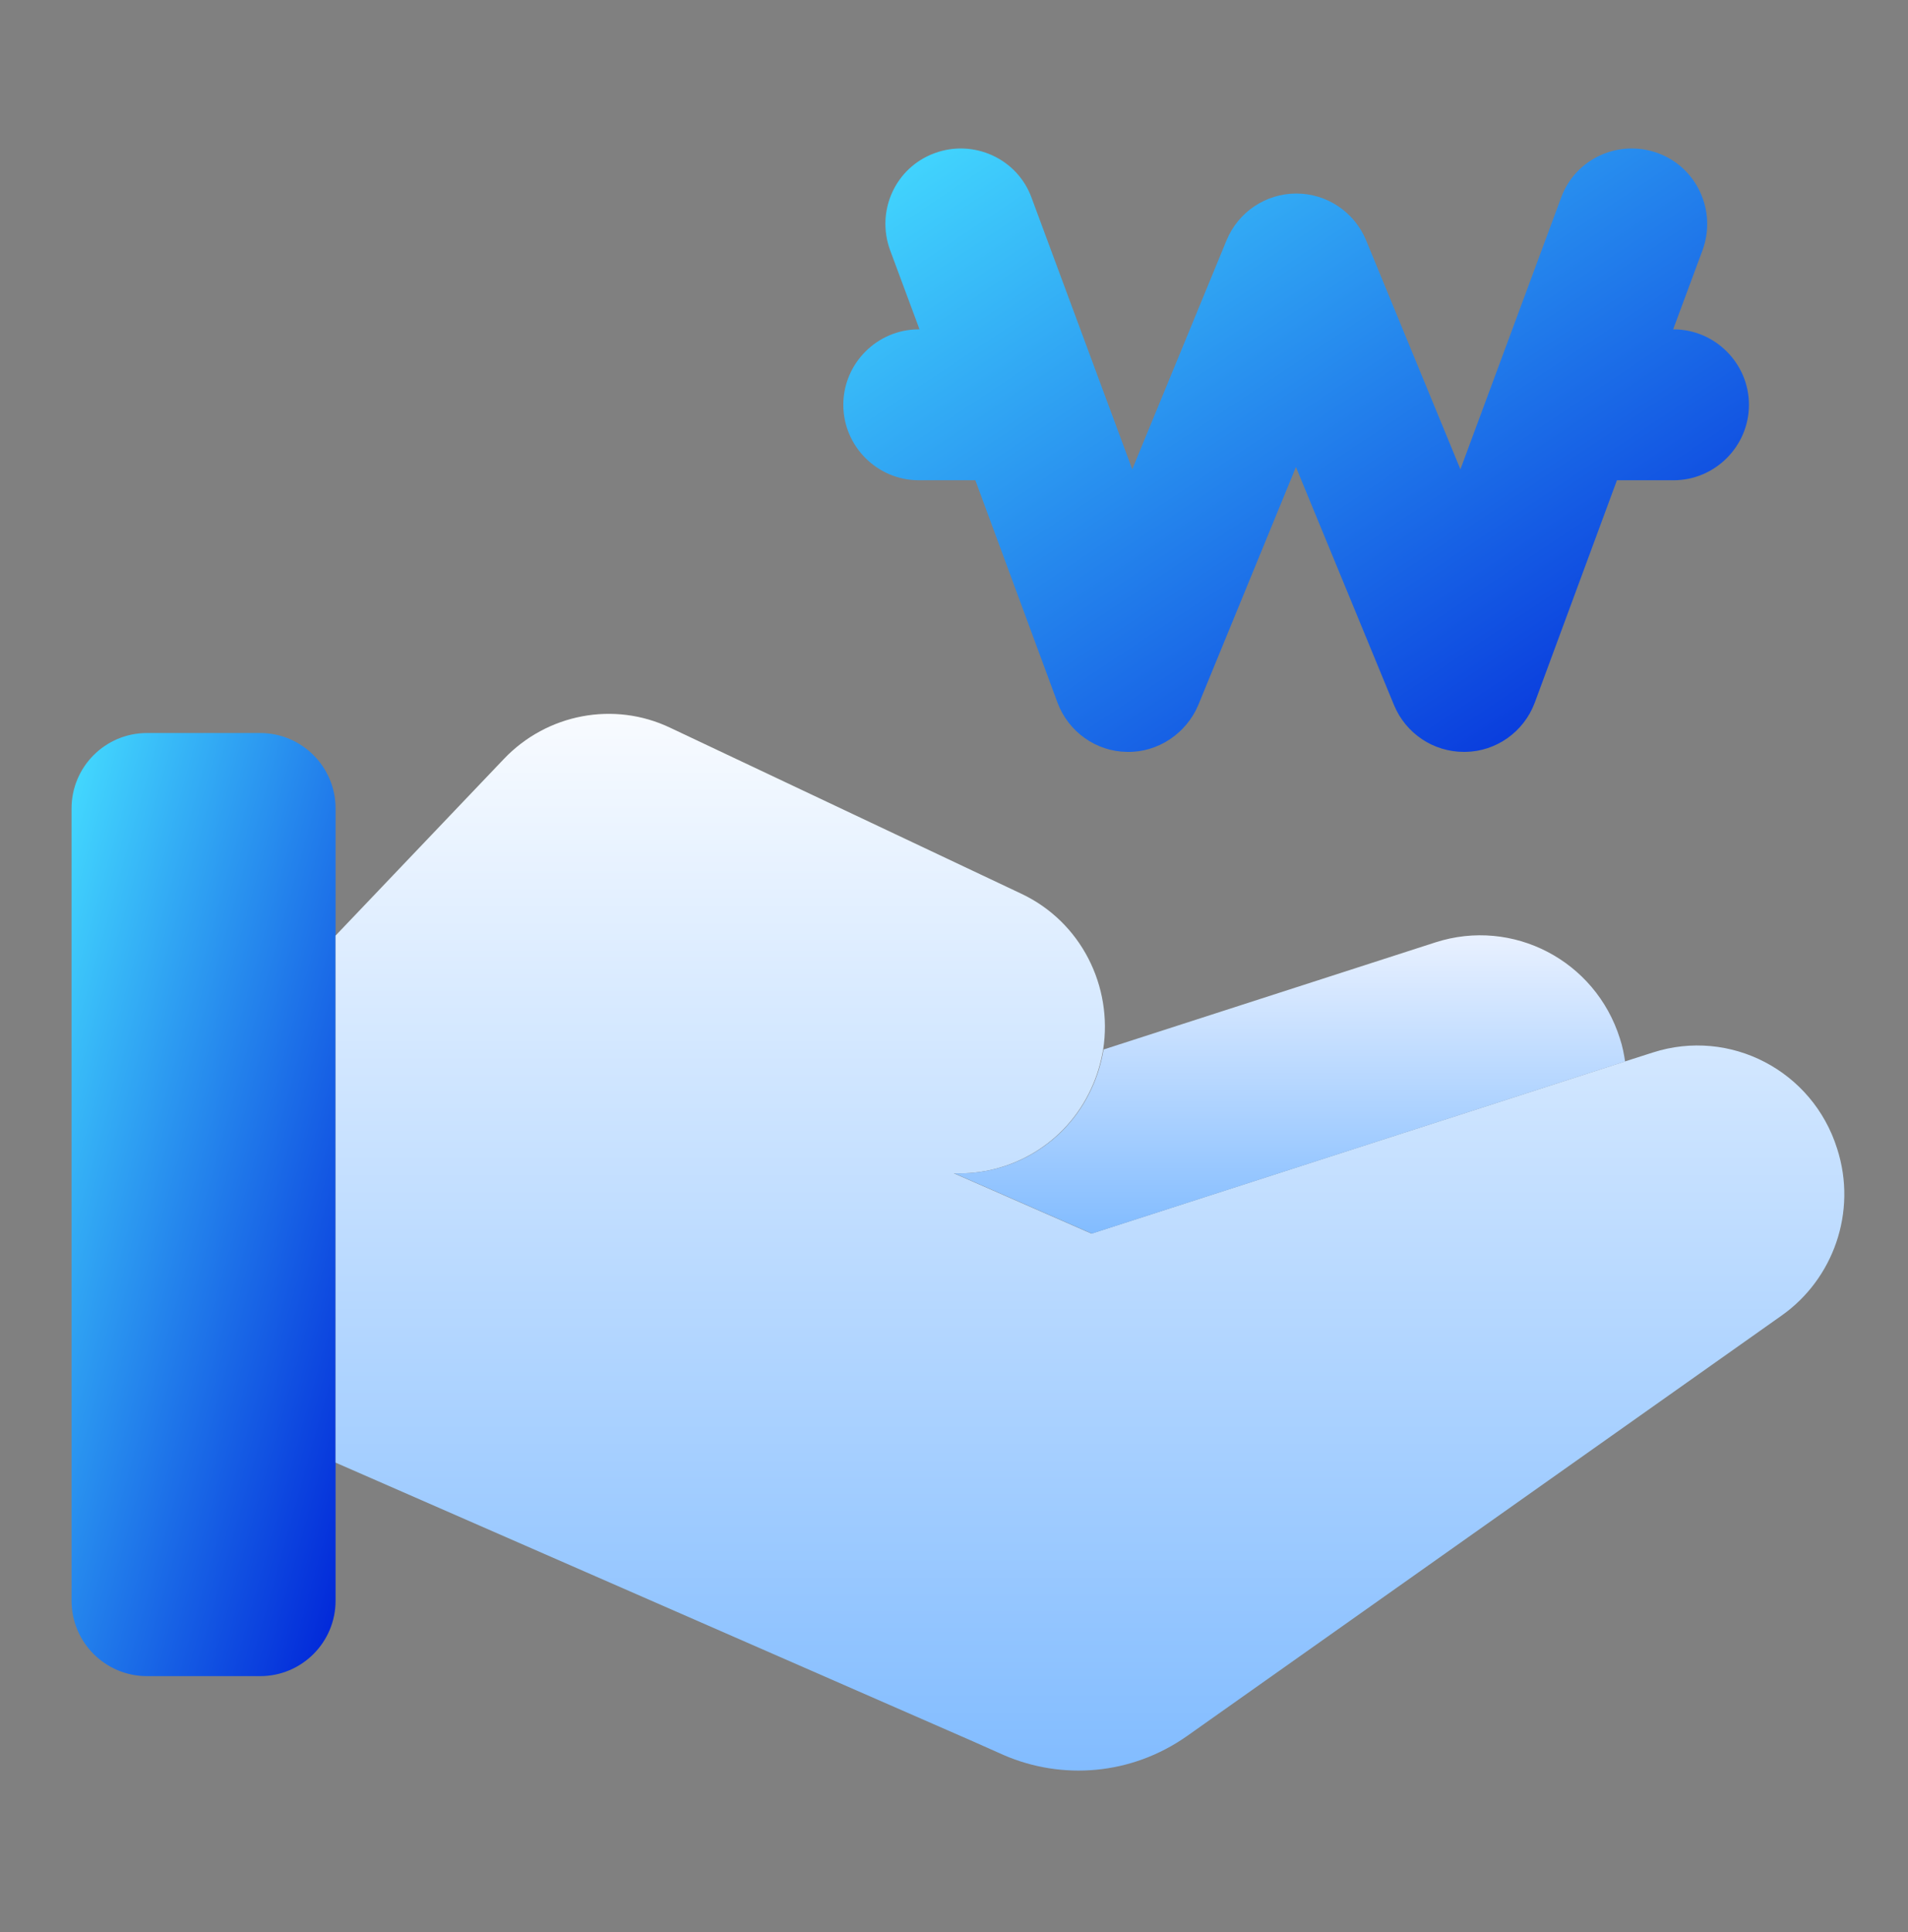
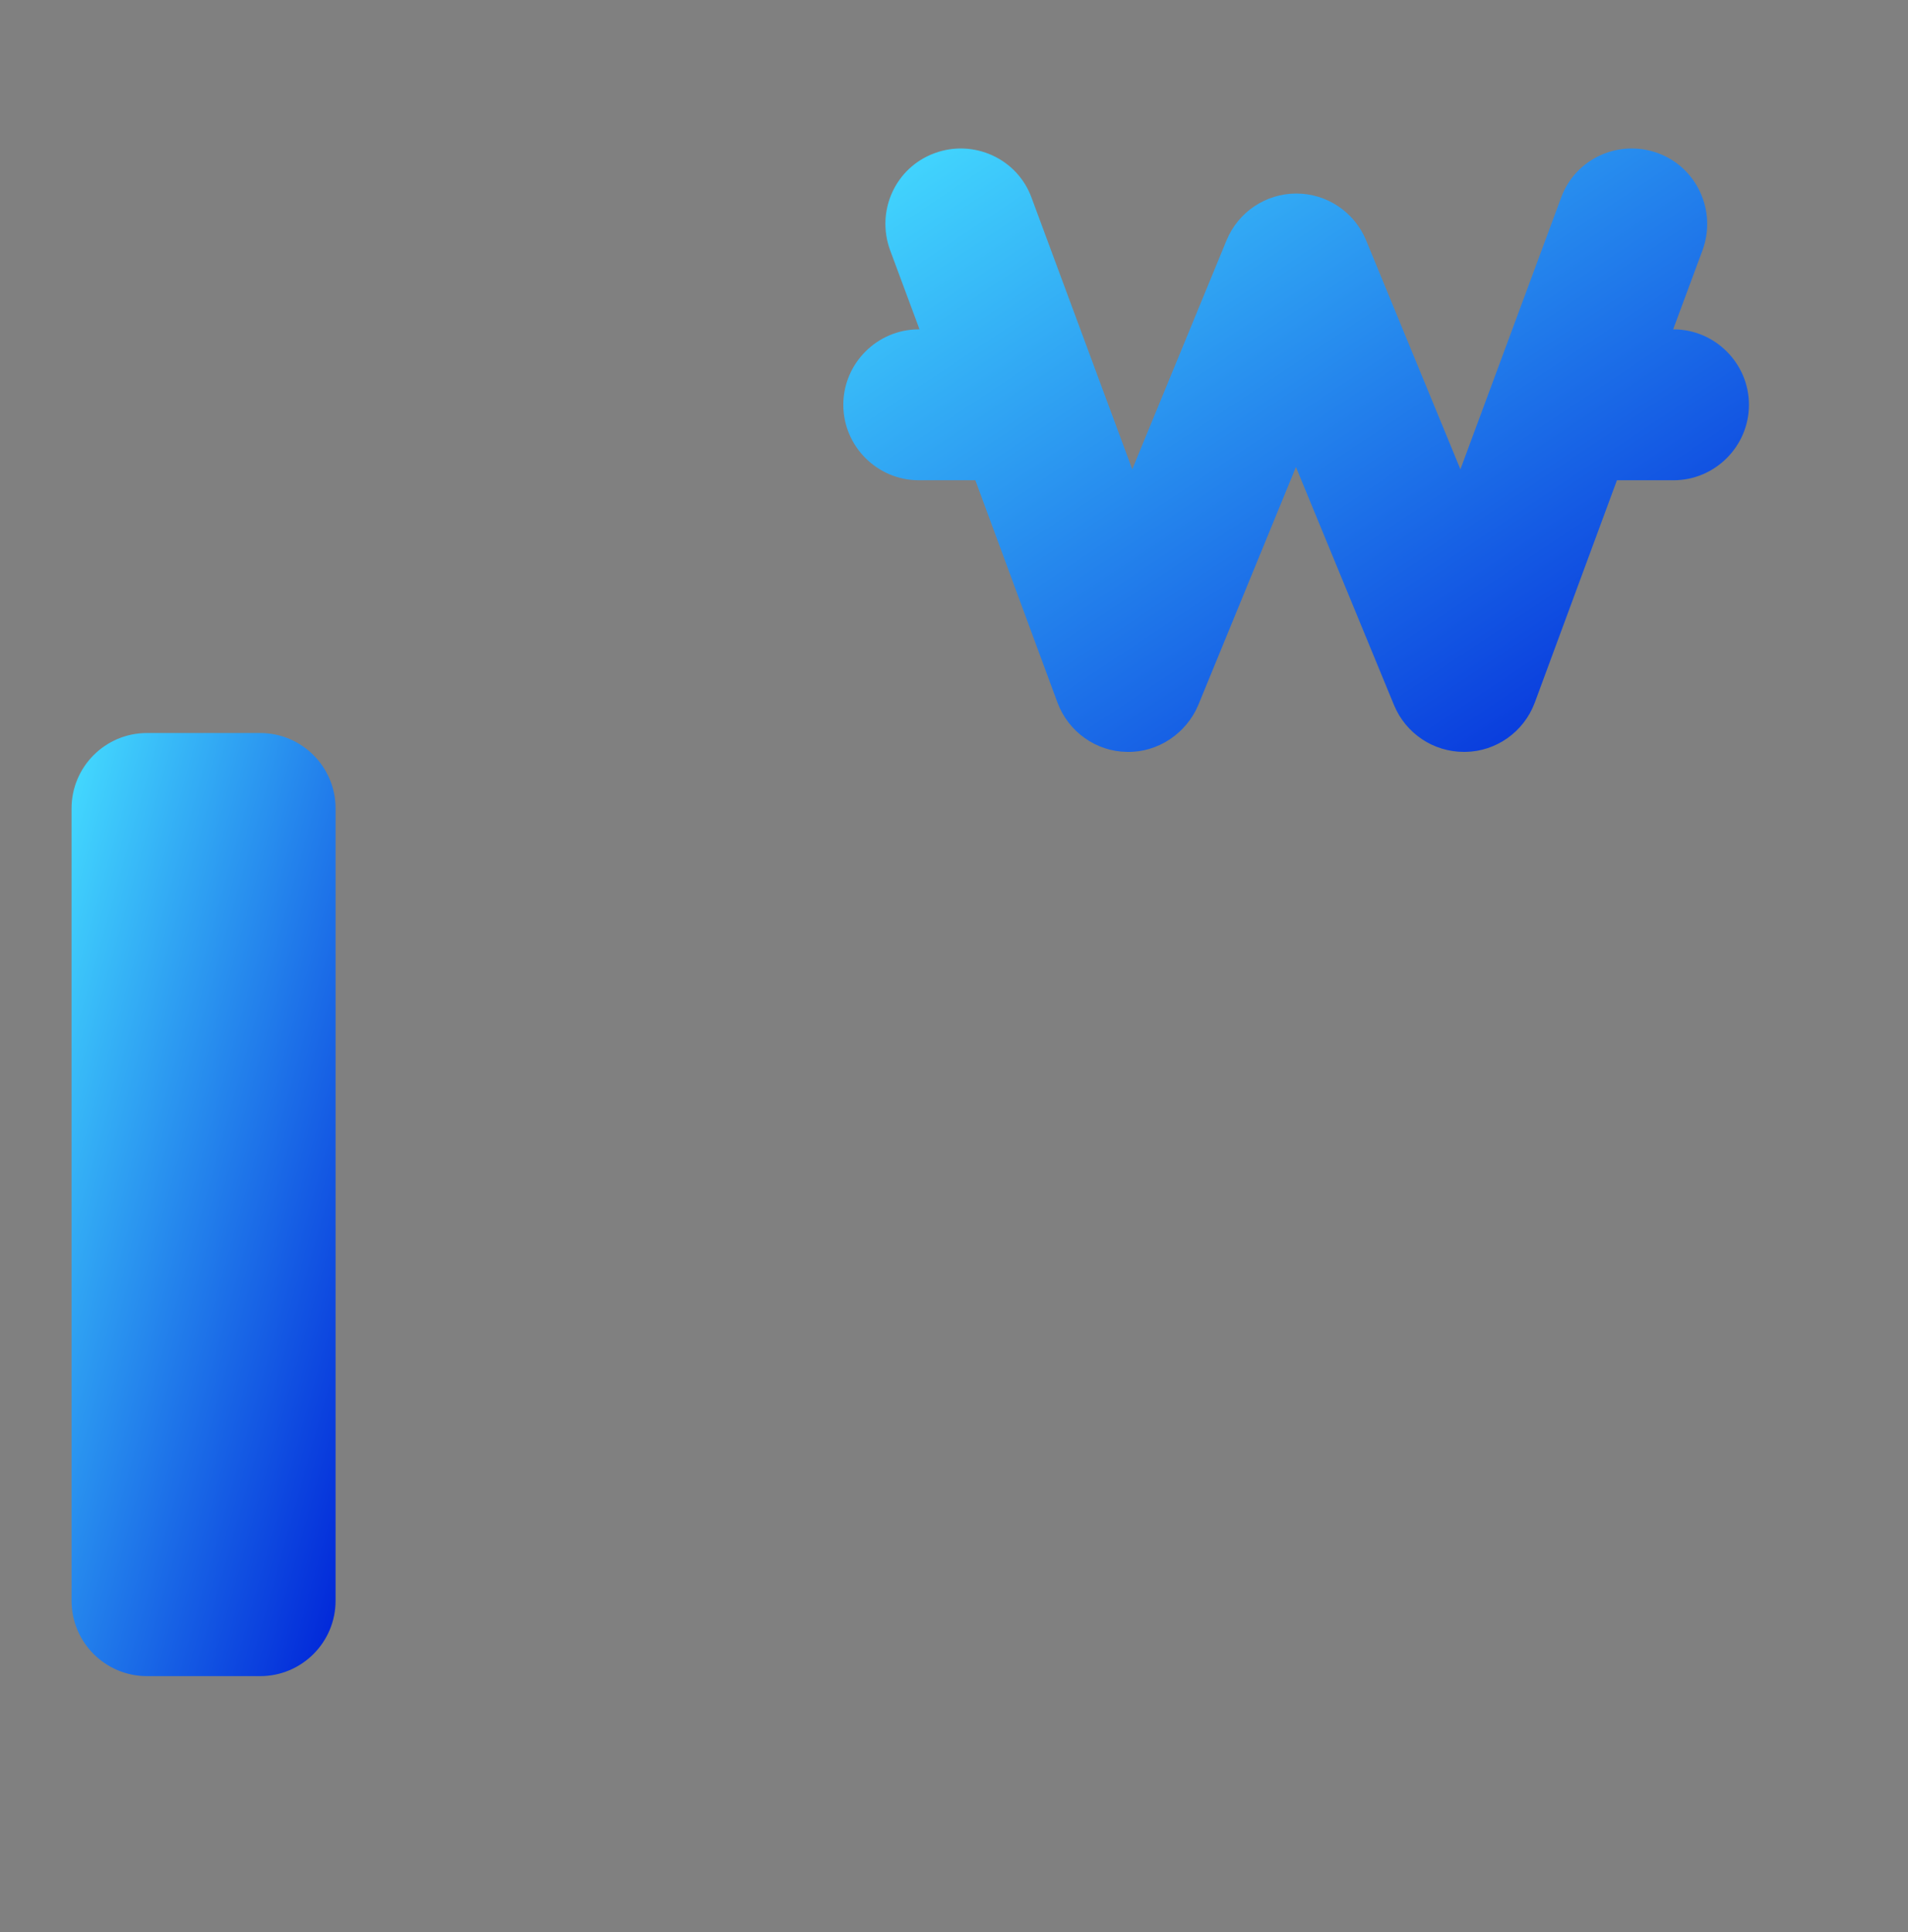
<svg xmlns="http://www.w3.org/2000/svg" width="80" height="81" viewBox="0 0 80 81" fill="none">
  <rect x="0" y="0" width="80" height="81" fill="#808080" stroke="none" />
  <g id="_Layer_">
    <g id="Group 1000009319">
      <path id="Vector" d="M10.908 30.729H6.163C4.416 30.729 3 32.145 3 33.892V67.103C3 68.85 4.416 70.266 6.163 70.266H10.908C12.654 70.266 14.07 68.85 14.07 67.103V33.892C14.07 32.145 12.654 30.729 10.908 30.729Z" fill="url(#paint0_linear_1120_56476)" />
-       <path id="Vector_2" d="M14.07 61.315L40.798 73.002L42.079 73.572C44.514 74.631 47.424 74.426 49.765 72.781C55.996 68.369 68.474 59.56 74.705 55.147C76.856 53.629 77.884 50.814 77.03 48.157C76.002 44.883 72.538 43.08 69.296 44.124L68.11 44.504L45.764 51.715L39.991 49.185C42.363 49.28 44.688 47.951 45.748 45.642C46.001 45.105 46.159 44.551 46.254 43.998C46.665 41.356 45.337 38.652 42.822 37.466L28.098 30.507C25.742 29.384 22.927 29.922 21.124 31.82L14.07 39.221V61.299V61.315Z" fill="url(#paint1_linear_1120_56476)" />
-       <path id="Vector_3" d="M68.127 44.503L45.78 51.714L40.008 49.184C42.38 49.279 44.705 47.95 45.764 45.641C46.017 45.104 46.176 44.55 46.271 43.997L60.188 39.505C63.43 38.461 66.893 40.264 67.921 43.538C68.032 43.87 68.095 44.202 68.143 44.534V44.503H68.127Z" fill="url(#paint2_linear_1120_56476)" />
      <path id="Vector_4" d="M70.184 13.807H70.153L71.386 10.486C71.987 8.841 71.149 7.022 69.52 6.421C67.875 5.82 66.056 6.642 65.455 8.287L61.233 19.674L57.279 10.074C56.789 8.888 55.634 8.113 54.353 8.113C53.072 8.113 51.918 8.888 51.428 10.074L47.474 19.674L43.251 8.287C42.65 6.642 40.816 5.82 39.187 6.421C37.542 7.022 36.719 8.841 37.32 10.486L38.554 13.807H38.522C36.783 13.807 35.359 15.23 35.359 16.97C35.359 18.709 36.783 20.133 38.522 20.133H40.895L44.342 29.463C44.801 30.681 45.956 31.504 47.252 31.52C48.533 31.551 49.735 30.76 50.241 29.558L54.337 19.579L58.449 29.558C58.94 30.744 60.094 31.52 61.375 31.52C61.391 31.52 61.407 31.52 61.438 31.52C62.735 31.504 63.89 30.681 64.348 29.463L67.796 20.133H70.168C71.908 20.133 73.331 18.709 73.331 16.97C73.331 15.23 71.908 13.807 70.168 13.807H70.184Z" fill="url(#paint3_linear_1120_56476)" />
    </g>
  </g>
  <defs>
    <linearGradient id="paint0_linear_1120_56476" x1="3" y1="30.729" x2="23.531" y2="36.477" gradientUnits="userSpaceOnUse">
      <stop stop-color="#45DDFF" />
      <stop offset="1" stop-color="#0023D8" />
    </linearGradient>
    <linearGradient id="paint1_linear_1120_56476" x1="45.7" y1="74.22" x2="45.7" y2="29.938" gradientUnits="userSpaceOnUse">
      <stop stop-color="#82BCFF" />
      <stop offset="1" stop-color="#F8FBFF" />
    </linearGradient>
    <linearGradient id="paint2_linear_1120_56476" x1="54.067" y1="51.714" x2="54.067" y2="39.205" gradientUnits="userSpaceOnUse">
      <stop stop-color="#82BCFF" />
      <stop offset="1" stop-color="#E9F1FF" />
    </linearGradient>
    <linearGradient id="paint3_linear_1120_56476" x1="35.359" y1="6.225" x2="58.703" y2="41.266" gradientUnits="userSpaceOnUse">
      <stop stop-color="#45DDFF" />
      <stop offset="1" stop-color="#0023D8" />
    </linearGradient>
  </defs>
</svg>